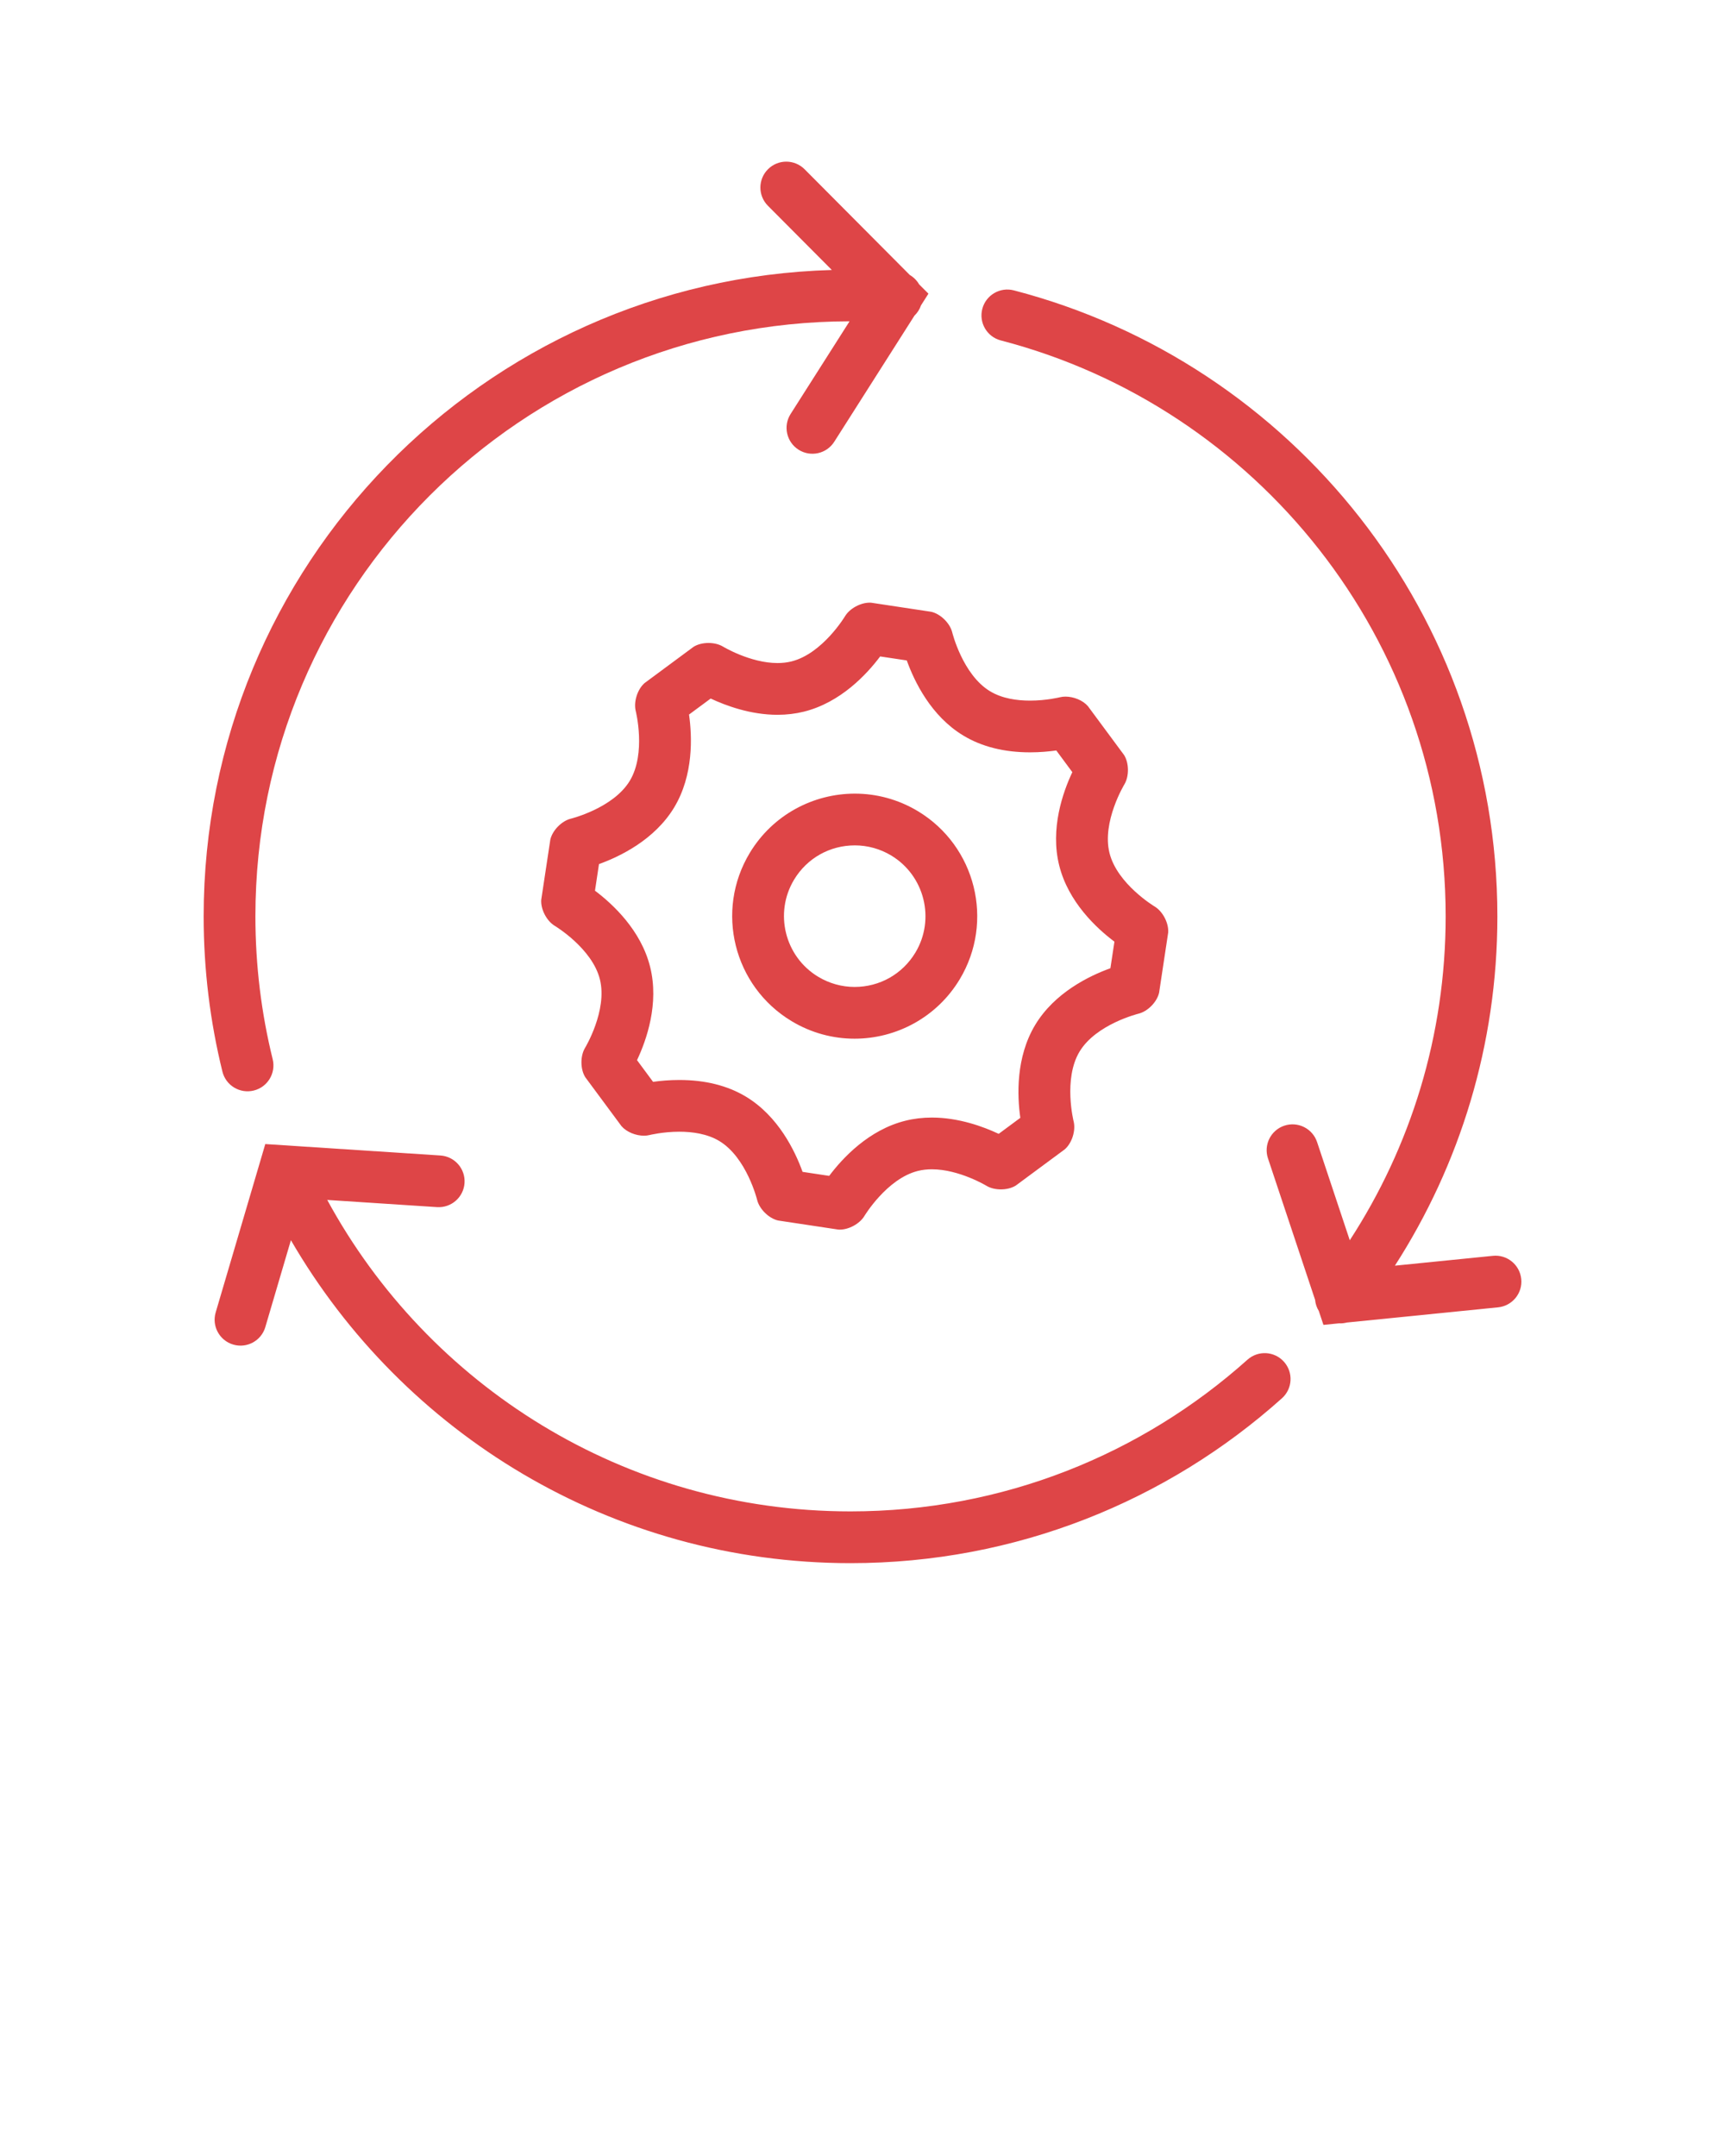
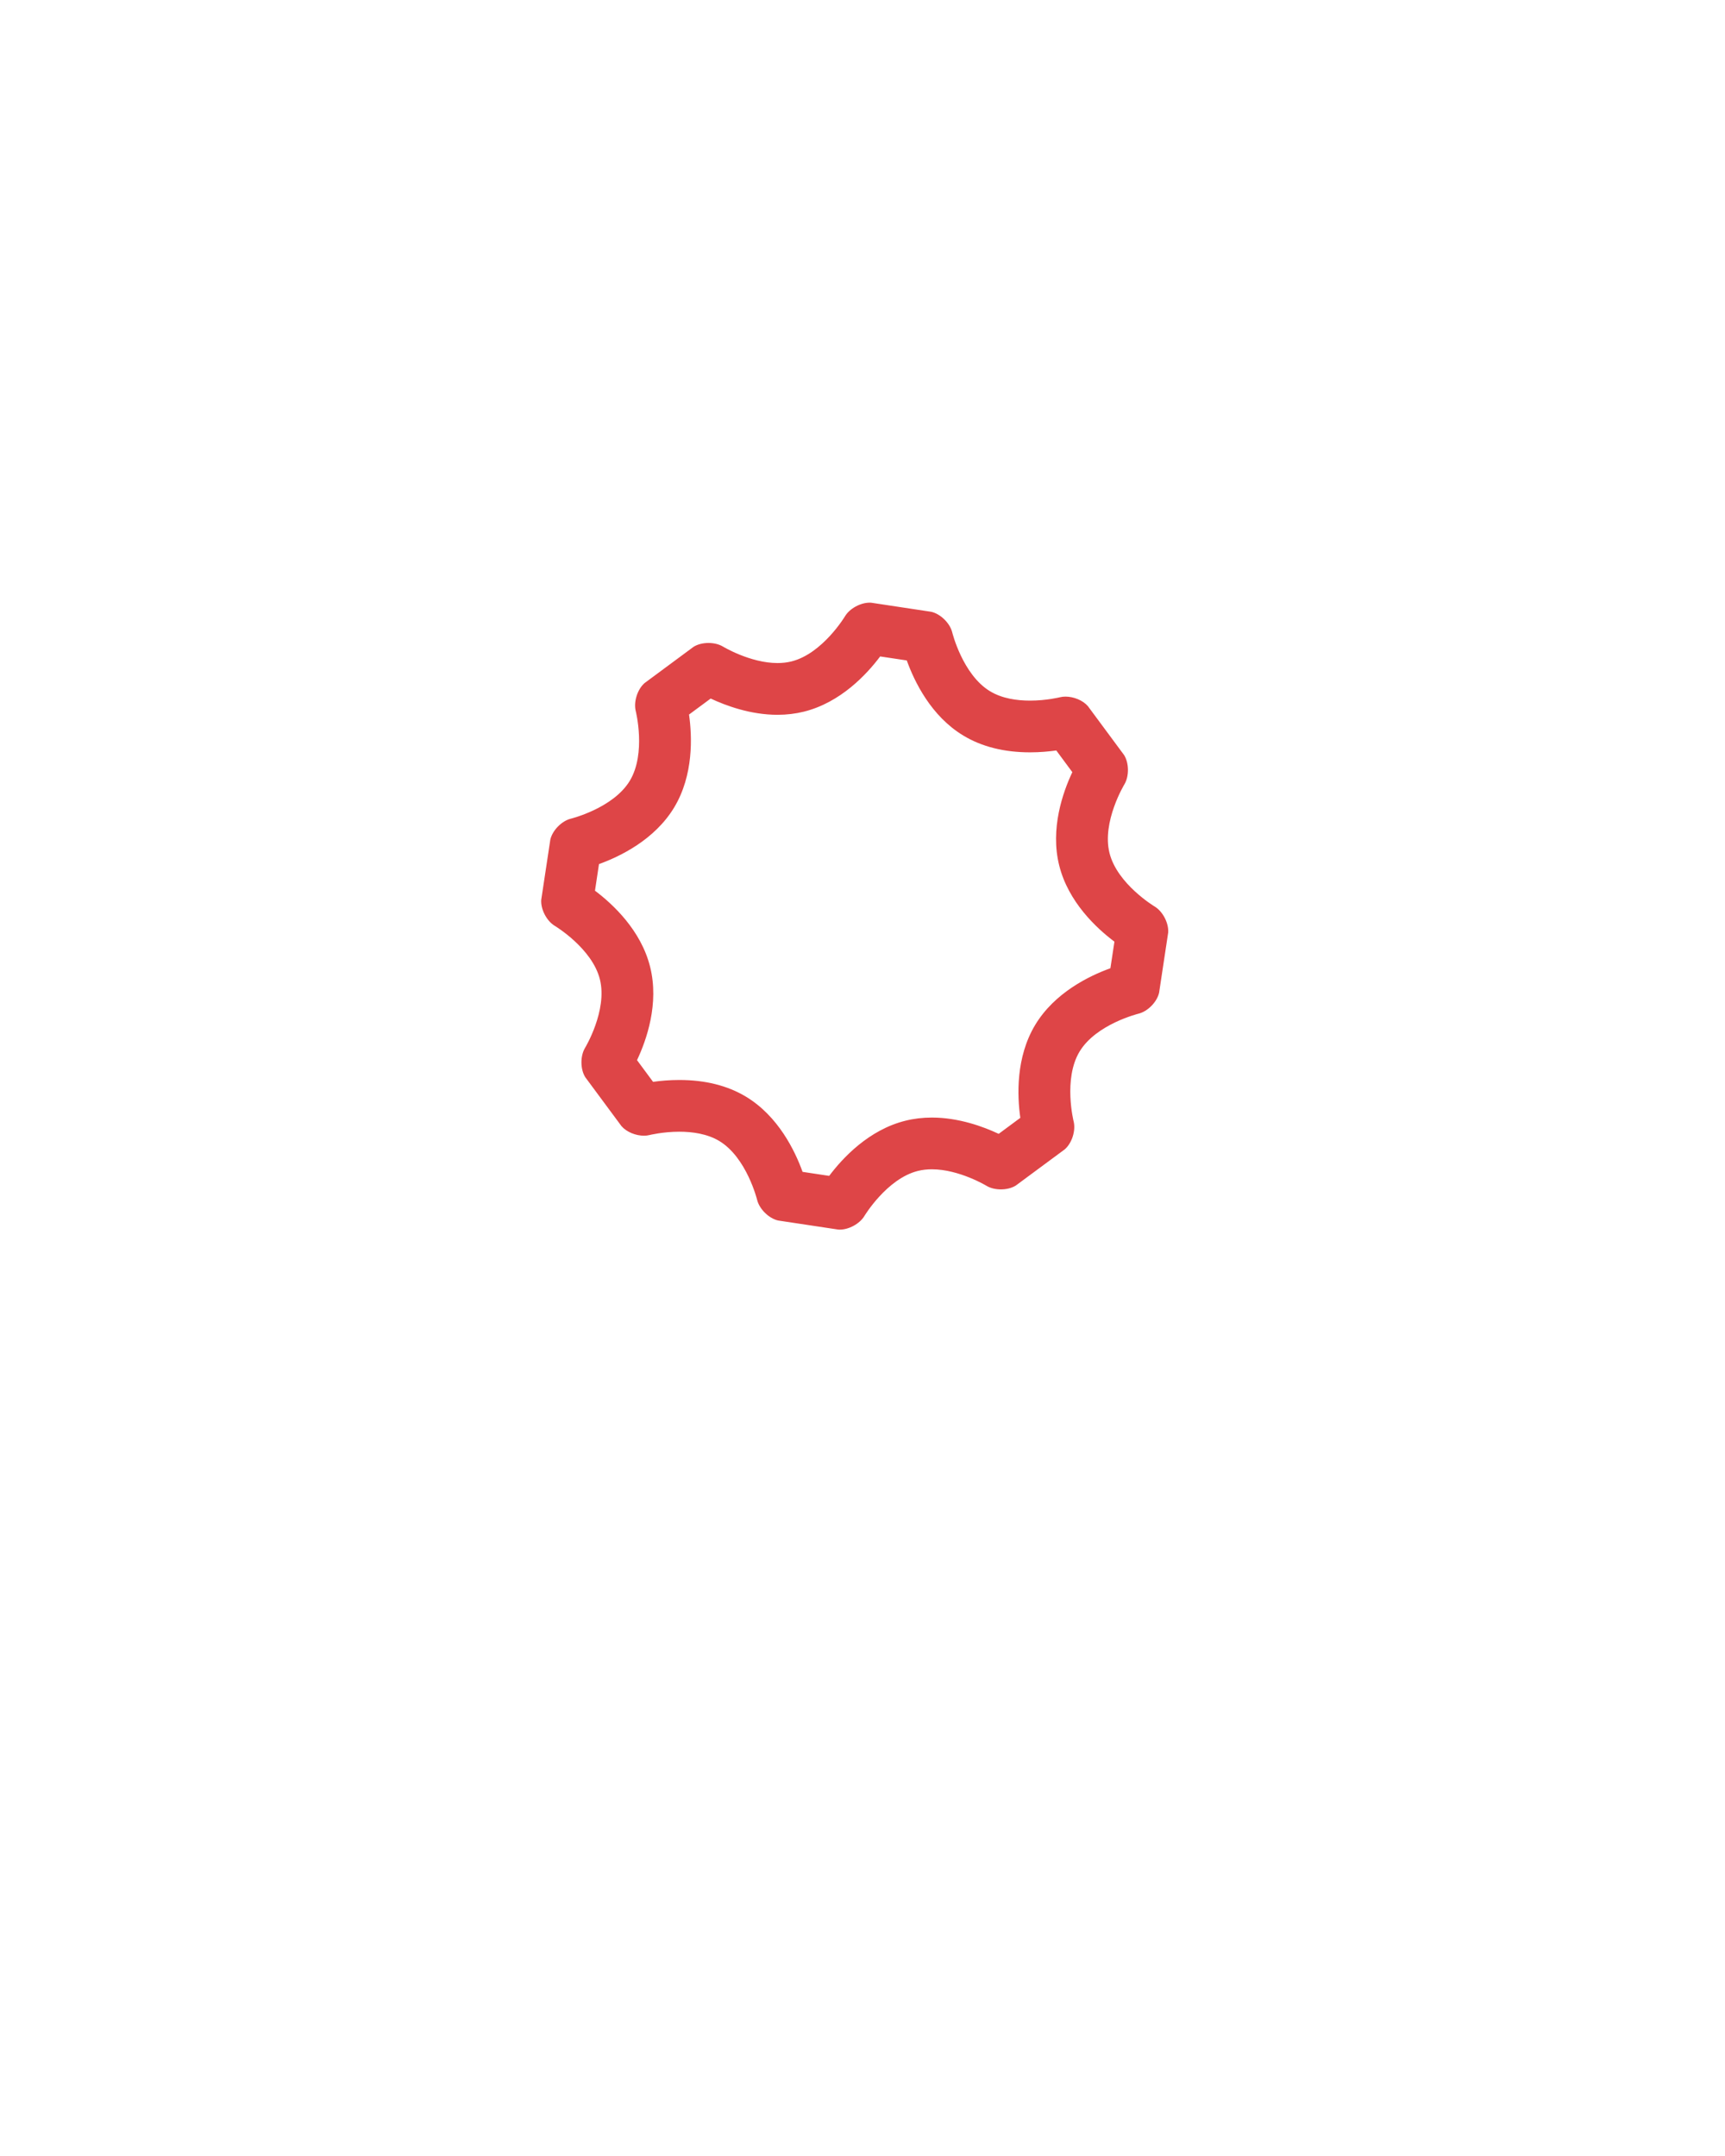
<svg xmlns="http://www.w3.org/2000/svg" x="0px" y="0px" viewBox="0 0 100 125" xml:space="preserve">
-   <path d="M14.71,63.227c0.805-0.198,1.295-1.011,1.098-1.815l0,0c-0.654-2.654-1.002-5.427-1.002-8.285 c0-9.531,3.859-18.147,10.104-24.395c6.237-6.233,14.83-10.087,24.34-10.104l-3.418,5.374c-0.445,0.699-0.238,1.626,0.461,2.071 s1.626,0.238,2.07-0.461l4.649-7.312c0.171-0.164,0.302-0.367,0.38-0.597l0.43-0.676l-0.543-0.545 c-0.128-0.224-0.315-0.408-0.539-0.541l-6.096-6.127c-0.586-0.587-1.535-0.589-2.121-0.005c-0.588,0.584-0.59,1.534-0.006,2.121 l3.705,3.723C28.015,16.23,11.808,32.779,11.806,53.127c0,3.101,0.377,6.117,1.088,9.002C13.091,62.934,13.905,63.425,14.71,63.227z " fill="#de4547" />
-   <path d="M72.315,78.834L72.315,78.834c-6.111,5.47-14.164,8.792-23.01,8.793c-13.1,0.001-24.491-7.302-30.334-18.057l6.363,0.416 c0.826,0.054,1.541-0.572,1.596-1.398c0.054-0.827-0.572-1.541-1.398-1.595L15.379,66.33l-2.876,9.762 c-0.234,0.794,0.221,1.628,1.016,1.863s1.629-0.22,1.863-1.015h-0.001l1.483-5.036c6.488,11.188,18.578,18.722,32.441,18.724 c9.604,0.001,18.378-3.616,25.01-9.559c0.617-0.552,0.67-1.5,0.117-2.118S72.933,78.281,72.315,78.834z" fill="#de4547" />
-   <path d="M86.546,72.81L86.546,72.81l-5.682,0.571c3.758-5.842,5.941-12.797,5.941-20.253c-0.004-17.439-11.902-32.098-28.031-36.293 c-0.801-0.208-1.621,0.272-1.829,1.074s0.272,1.621,1.075,1.829H58.02c14.83,3.859,25.788,17.347,25.786,33.39 c0,6.932-2.043,13.375-5.558,18.779l-1.896-5.694c-0.263-0.786-1.112-1.21-1.897-0.949s-1.211,1.111-0.949,1.897l2.732,8.203 c0.02,0.226,0.093,0.445,0.214,0.642l0.269,0.808l0.908-0.091c0.152,0.01,0.305-0.009,0.453-0.046l8.764-0.881 c0.824-0.083,1.426-0.818,1.342-1.642C88.104,73.328,87.37,72.727,86.546,72.81z" fill="#de4547" />
  <path d="M50.413,34.941c-0.533,0-1.16,0.342-1.428,0.79c0,0-1.3,2.167-3.104,2.617c-0.265,0.066-0.536,0.094-0.808,0.094 c-1.584,0-3.161-0.954-3.161-0.954c-0.231-0.14-0.536-0.21-0.839-0.21c-0.314,0-0.629,0.074-0.865,0.222l-2.838,2.1 c-0.416,0.359-0.648,1.089-0.516,1.623c0,0,0.617,2.451-0.343,4.044c-0.961,1.592-3.415,2.197-3.415,2.197 c-0.534,0.131-1.07,0.678-1.193,1.214l-0.527,3.49c-0.039,0.549,0.314,1.229,0.787,1.512c0,0,2.168,1.3,2.614,3.104 c0.448,1.803-0.86,3.967-0.86,3.967c-0.285,0.471-0.28,1.237,0.012,1.704l2.1,2.837c0.291,0.337,0.823,0.553,1.299,0.553 c0.111,0,0.222-0.012,0.324-0.038c0,0,0.773-0.193,1.732-0.193c0.75,0,1.614,0.118,2.313,0.538c1.592,0.96,2.195,3.417,2.195,3.417 c0.133,0.534,0.68,1.071,1.215,1.193l3.49,0.526l0.084,0.003c0.531,0,1.158-0.342,1.428-0.79c0,0,1.301-2.166,3.104-2.614 c0.265-0.066,0.536-0.094,0.808-0.094c1.584,0,3.162,0.955,3.162,0.955c0.23,0.141,0.535,0.21,0.839,0.21 c0.313,0,0.628-0.074,0.864-0.222l2.836-2.098c0.418-0.358,0.65-1.088,0.517-1.622c0,0-0.614-2.456,0.344-4.048 c0.96-1.594,3.417-2.197,3.417-2.197c0.535-0.131,1.071-0.677,1.193-1.213l0.527-3.489c0.039-0.549-0.314-1.229-0.786-1.512 c0,0-2.171-1.302-2.617-3.106c-0.449-1.804,0.861-3.969,0.861-3.969c0.284-0.471,0.278-1.237-0.013-1.704l-2.1-2.838 c-0.289-0.336-0.821-0.552-1.297-0.552c-0.113,0-0.223,0.012-0.326,0.038c0,0-0.772,0.194-1.732,0.194 c-0.75,0-1.613-0.118-2.312-0.54c-1.595-0.96-2.197-3.416-2.197-3.416c-0.131-0.534-0.677-1.071-1.214-1.193l-3.49-0.528 L50.413,34.941z M52.567,38.291c0.437,1.216,1.404,3.228,3.281,4.357c1.066,0.645,2.366,0.971,3.861,0.971 c0.581,0,1.107-0.05,1.526-0.108l0.929,1.257c-0.551,1.168-1.291,3.278-0.762,5.403c0.527,2.128,2.168,3.649,3.203,4.425 l-0.234,1.541c-1.215,0.437-3.229,1.407-4.361,3.287c-1.127,1.875-1.043,4.106-0.861,5.386l-1.254,0.928 c-0.883-0.415-2.314-0.944-3.875-0.944c-0.53,0-1.047,0.062-1.531,0.183c-2.127,0.528-3.646,2.167-4.42,3.198l-1.543-0.233 c-0.438-1.215-1.406-3.228-3.285-4.361c-1.066-0.641-2.363-0.966-3.857-0.966c-0.58,0-1.107,0.049-1.525,0.108l-0.93-1.257 c0.551-1.168,1.29-3.278,0.761-5.402c-0.526-2.128-2.167-3.647-3.198-4.423l0.232-1.543c1.213-0.438,3.226-1.407,4.358-3.283 c1.13-1.877,1.044-4.108,0.862-5.387l1.255-0.928c0.882,0.414,2.313,0.943,3.874,0.943c0.529,0,1.045-0.062,1.532-0.183 c2.126-0.529,3.644-2.167,4.419-3.201L52.567,38.291z" fill="#de4547" />
-   <path d="M43.463,49.453c-2.022,3.359-0.938,7.724,2.422,9.748c1.146,0.691,2.409,1.02,3.655,1.02c2.409,0,4.759-1.227,6.094-3.44 c2.021-3.358,0.938-7.724-2.421-9.75c-1.146-0.689-2.407-1.018-3.655-1.018C47.147,46.013,44.798,47.238,43.463,49.453z M53.065,55.231c-0.752,1.246-2.069,1.99-3.525,1.99c-0.738,0-1.467-0.204-2.107-0.589c-1.938-1.167-2.565-3.694-1.4-5.63 c0.75-1.245,2.068-1.989,3.525-1.989c0.74,0,1.469,0.204,2.105,0.586C53.602,50.768,54.229,53.296,53.065,55.231z" fill="#de4547" />
</svg>